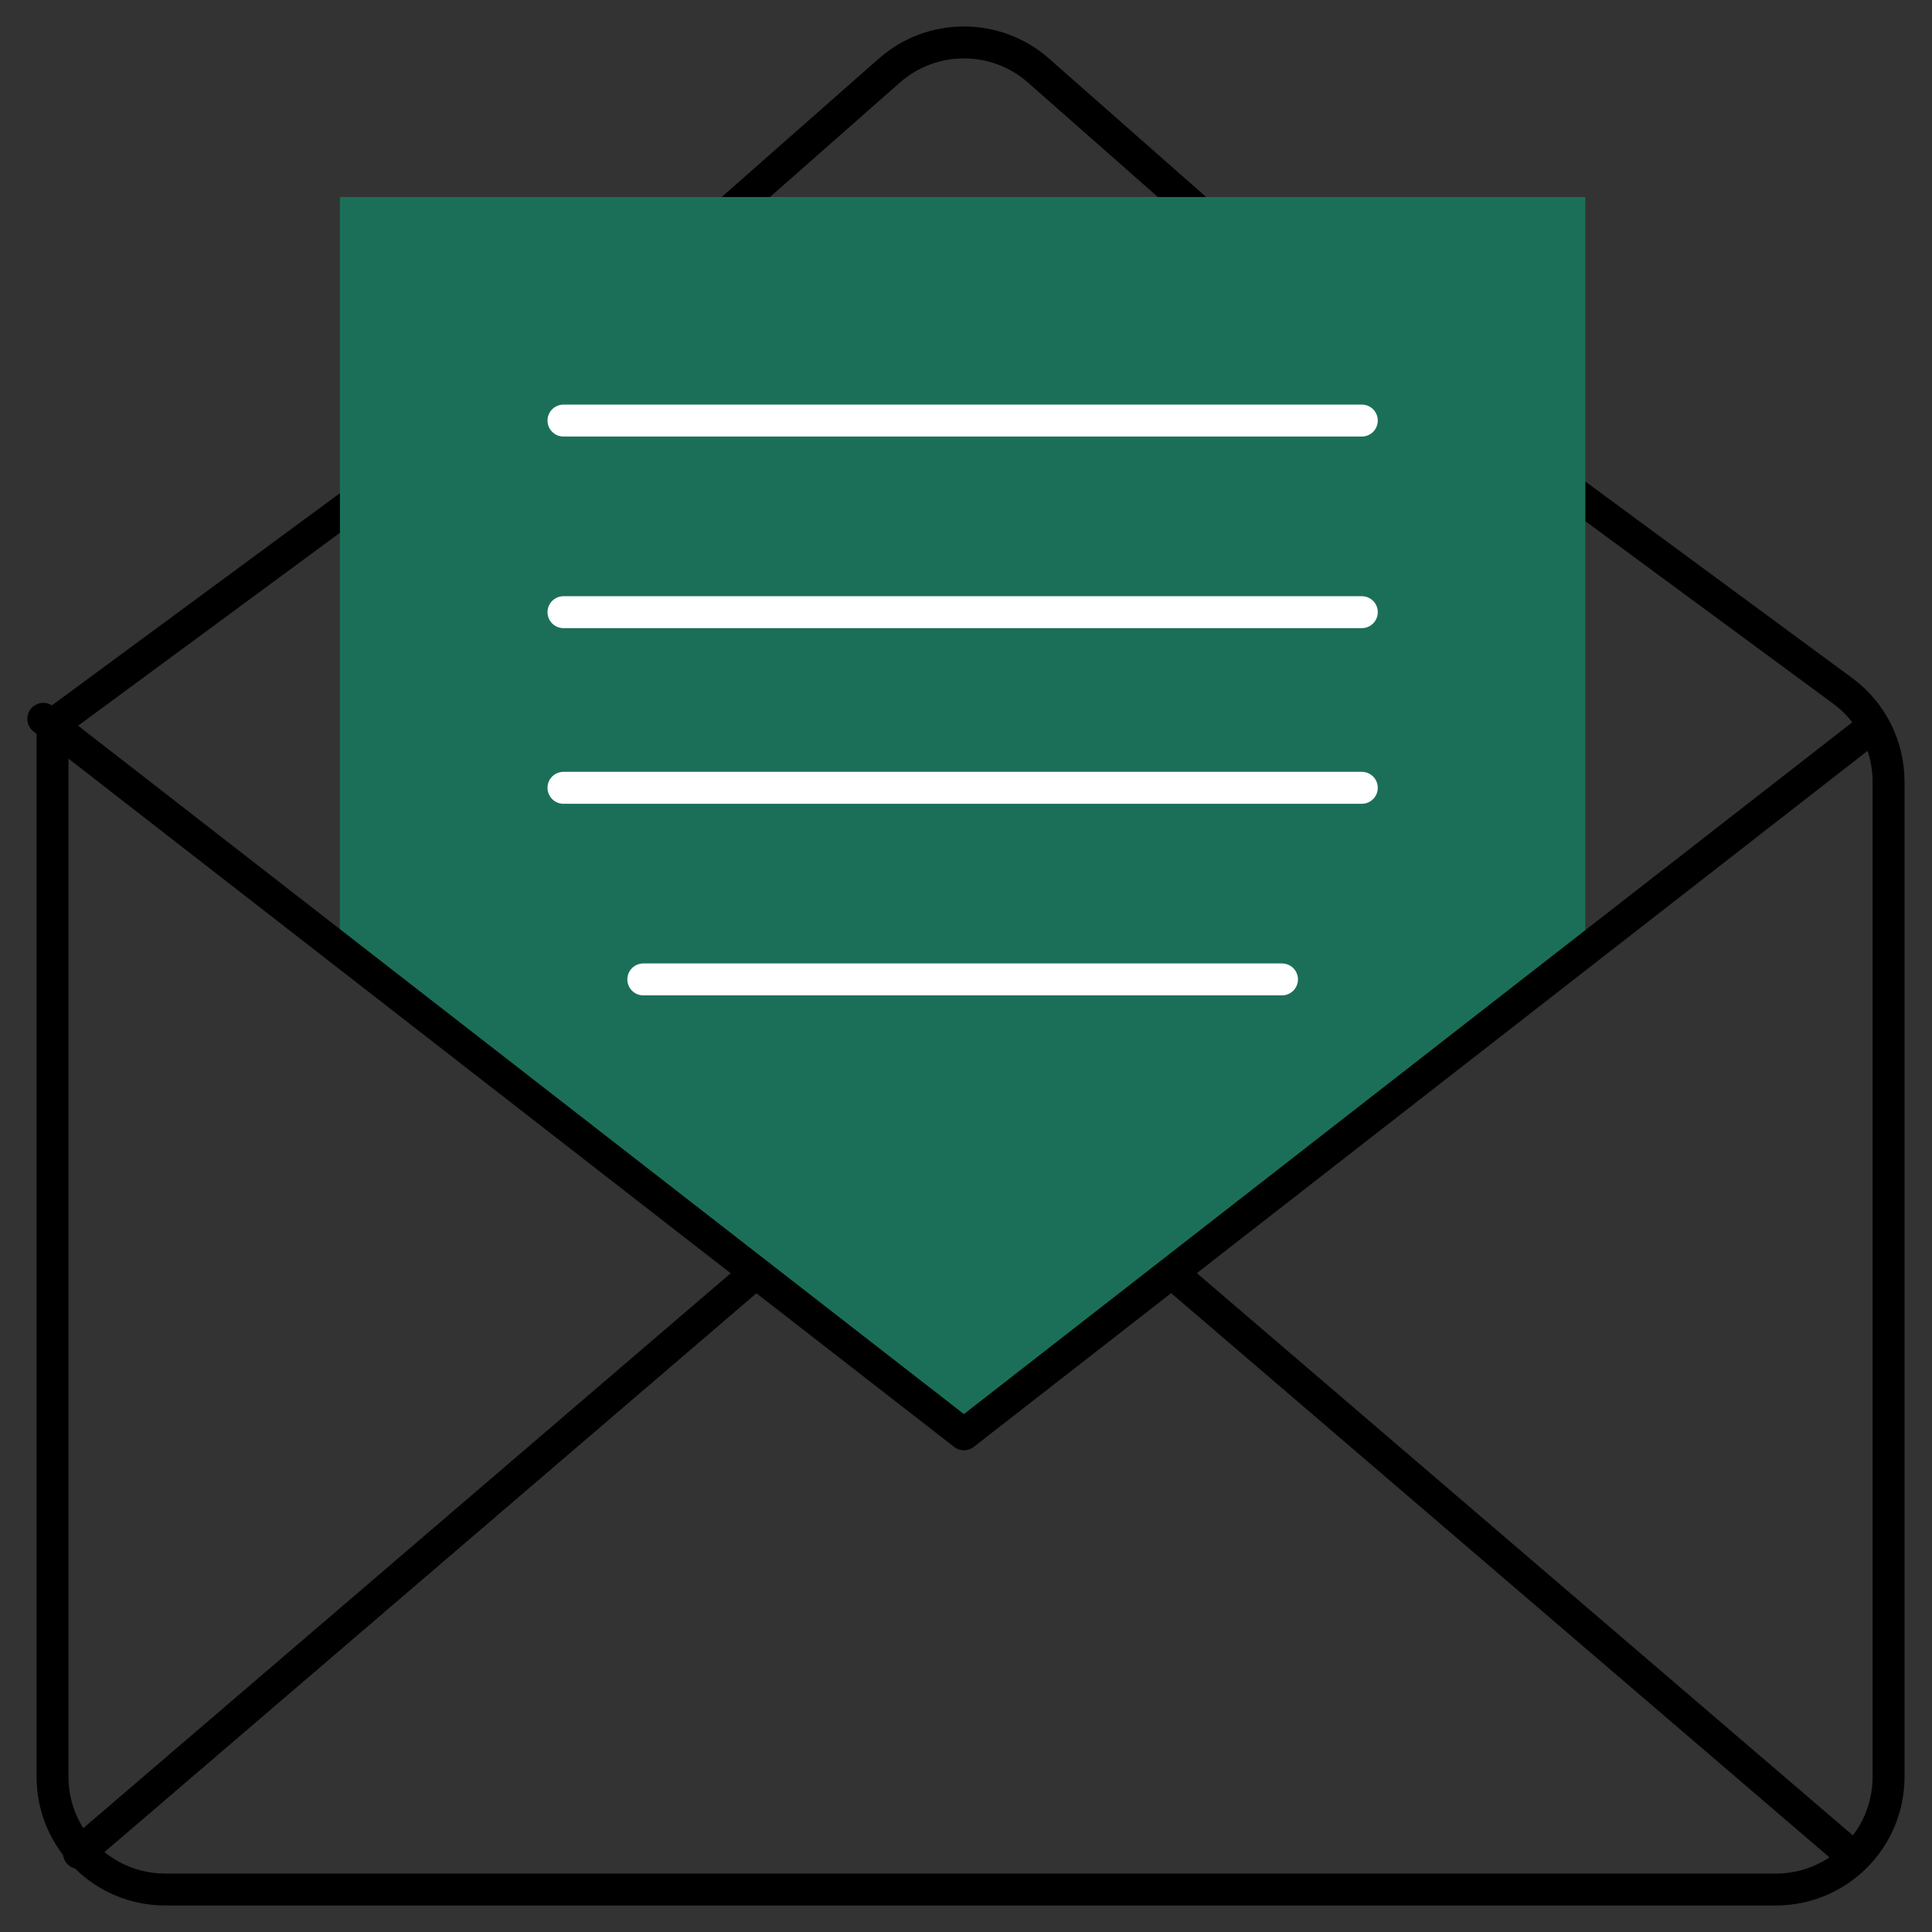
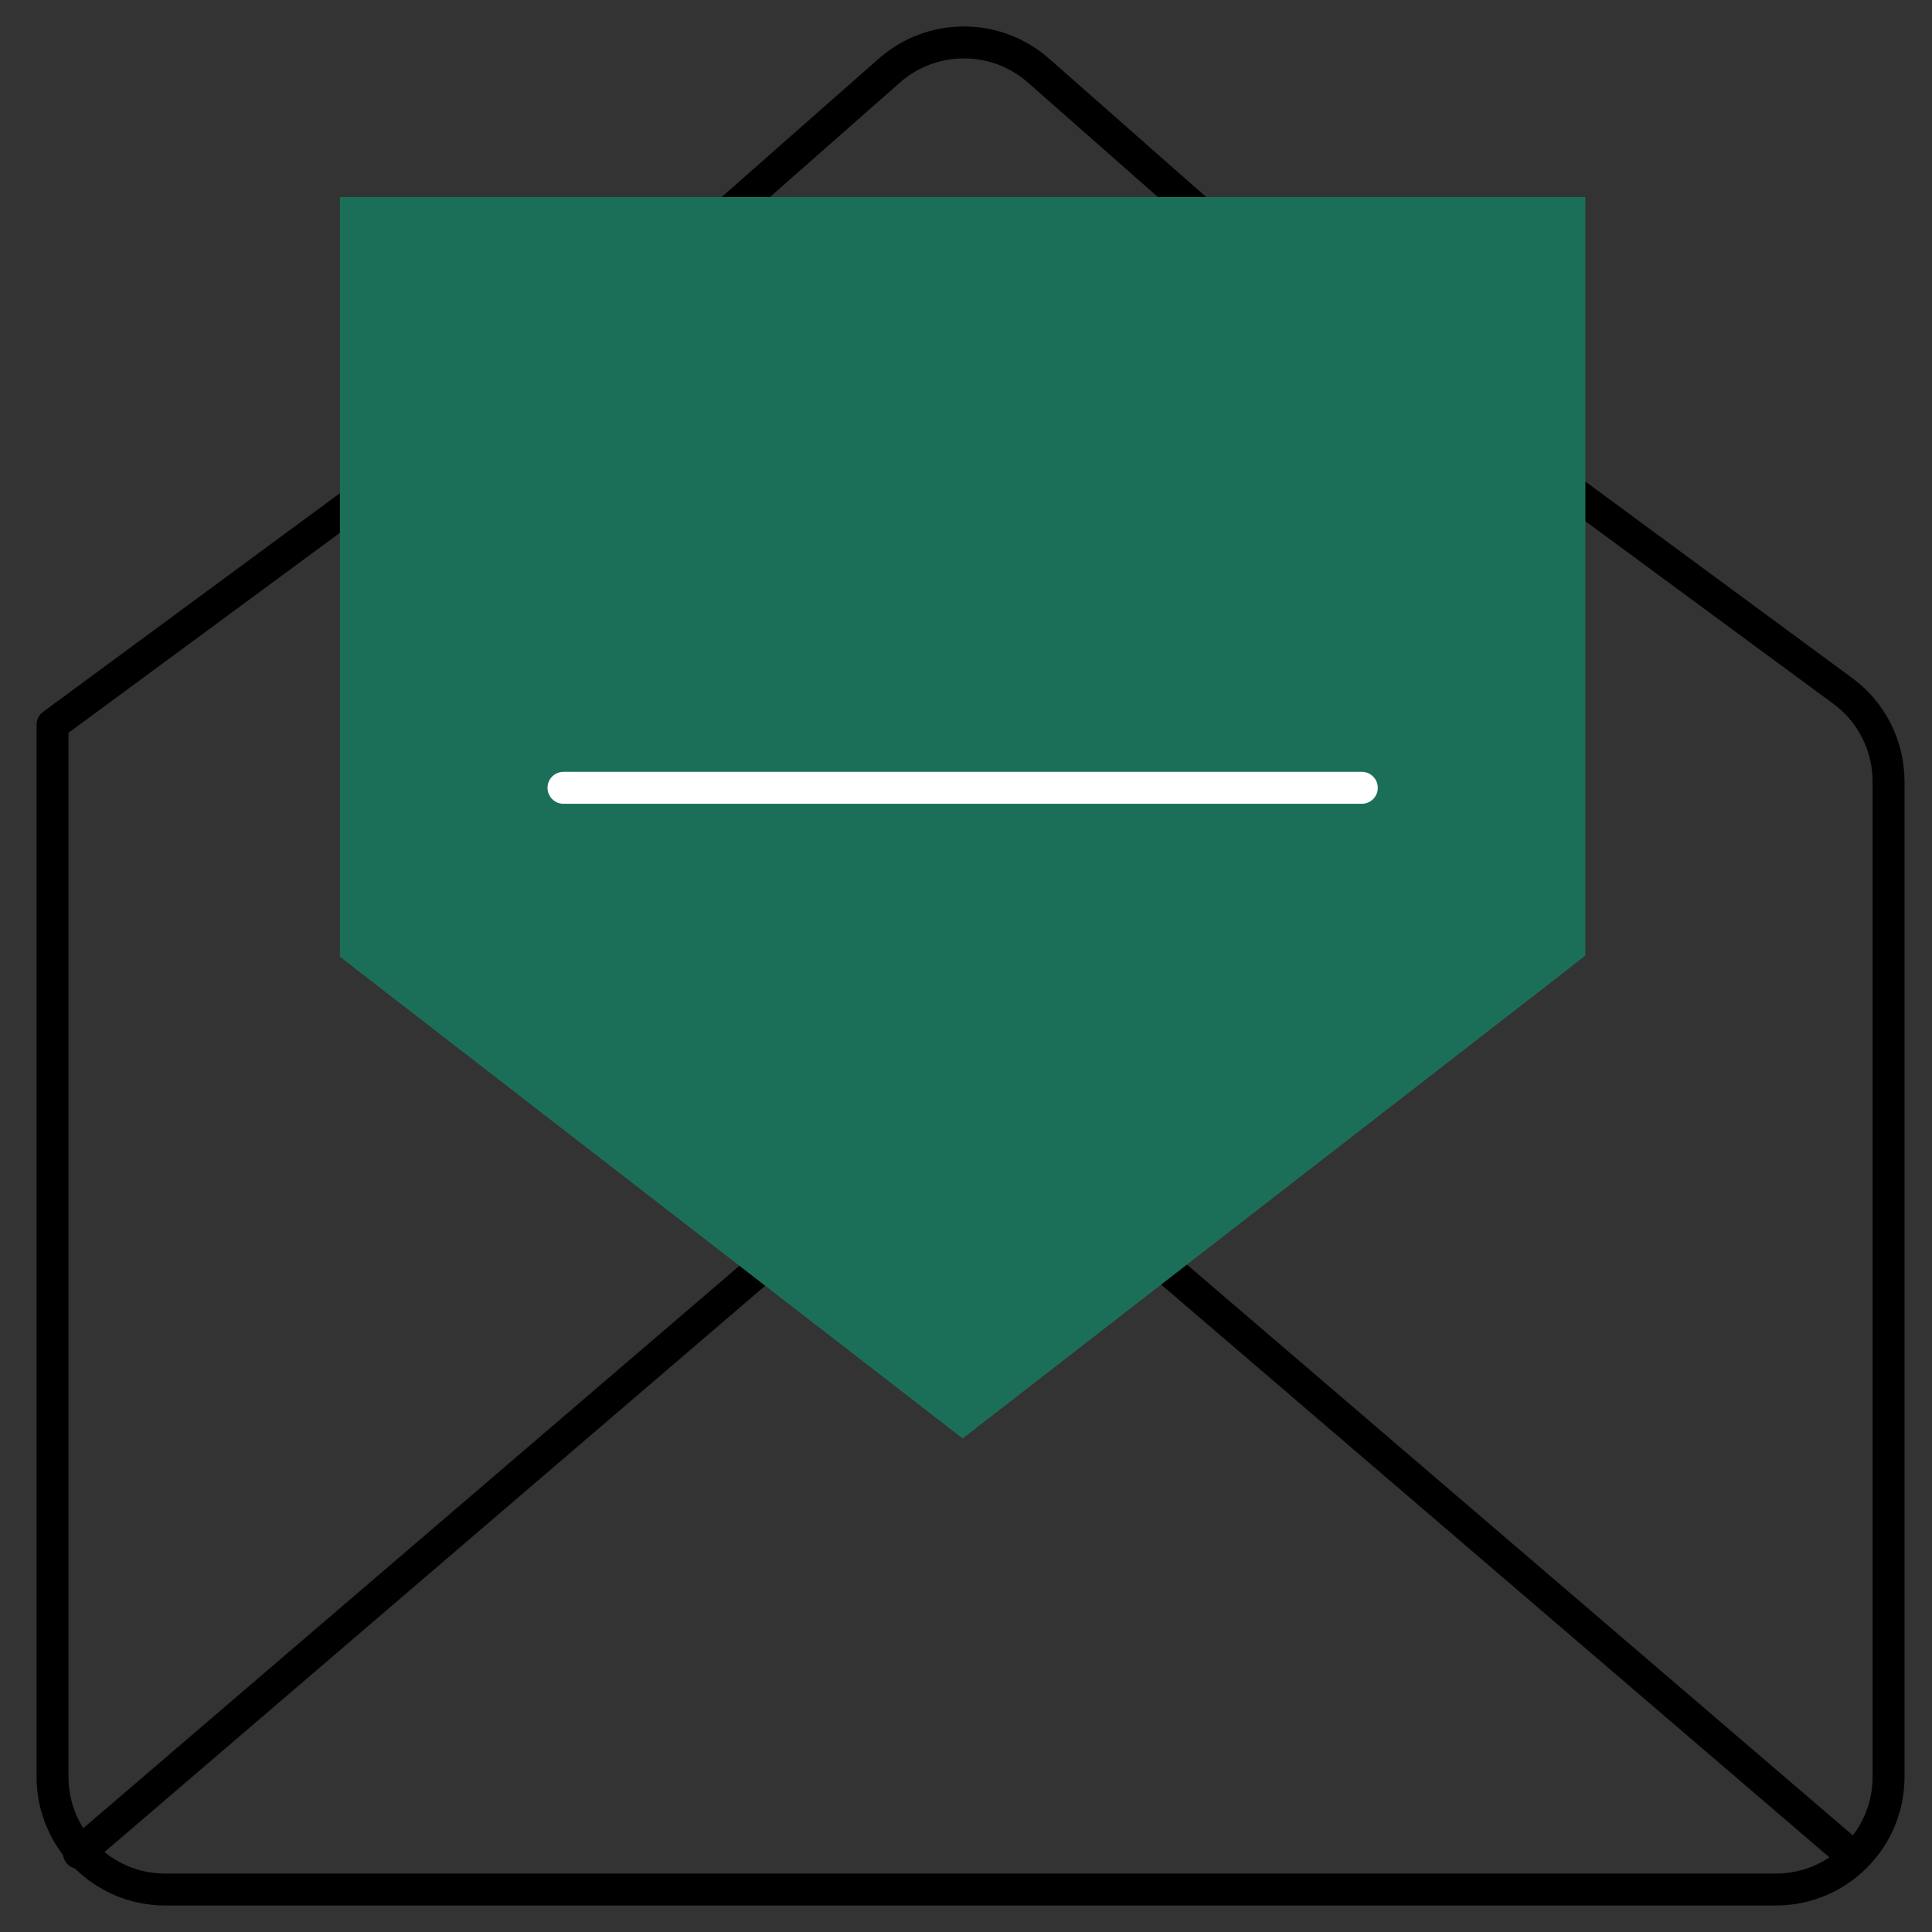
<svg xmlns="http://www.w3.org/2000/svg" id="Calque_1" width="121" height="121" viewBox="0 0 121 121">
  <rect x="0" y="0" width="121" height="121" fill="#333333" stroke="none" />
  <path d="M97.16,29.83l18.25,13.44c1.81,1.33,2.87,3.44,2.87,5.69v62.32c0,3.9-3.16,7.06-7.06,7.06H10.35c-3.9,0-7.06-3.16-7.06-7.06V45.39l21.12-15.56" fill="none" stroke="#000" stroke-linecap="round" stroke-linejoin="round" stroke-width="2" />
  <path d="M44.35,14.42l11.35-10c2.67-2.35,6.67-2.35,9.34,0l11.35,10" fill="none" stroke="#000" stroke-linecap="round" stroke-linejoin="round" stroke-width="2" />
  <path d="M47.35,79.7L4.94,116.05" fill="none" stroke="#000" stroke-linecap="round" stroke-linejoin="round" stroke-width="2" />
  <path d="M115.79,116.05l-42.42-36.36" fill="none" stroke="#000" stroke-linecap="round" stroke-linejoin="round" stroke-width="2" />
  <path d="M23.64,61.74l36.65,28.35,36.65-28.41,2.35-1.83V12.34H21.29v47.58l2.35,1.82Z" fill="#1b6f58" stroke-width="0" />
-   <path d="M2.71,45.02l21.18,16.46,36.48,28.35,36.48-28.41,20.46-15.93" fill="none" stroke="#000" stroke-linecap="round" stroke-linejoin="round" stroke-width="2" />
-   <path d="M35.29,26.34h50" fill="none" stroke="#fff" stroke-linecap="round" stroke-linejoin="round" stroke-width="2" />
-   <path d="M35.29,38.34h50" fill="none" stroke="#fff" stroke-linecap="round" stroke-linejoin="round" stroke-width="2" />
  <path d="M35.29,49.34h50" fill="none" stroke="#fff" stroke-linecap="round" stroke-linejoin="round" stroke-width="2" />
-   <path d="M40.29,61.34h40" fill="none" stroke="#fff" stroke-linecap="round" stroke-linejoin="round" stroke-width="2" />
</svg>